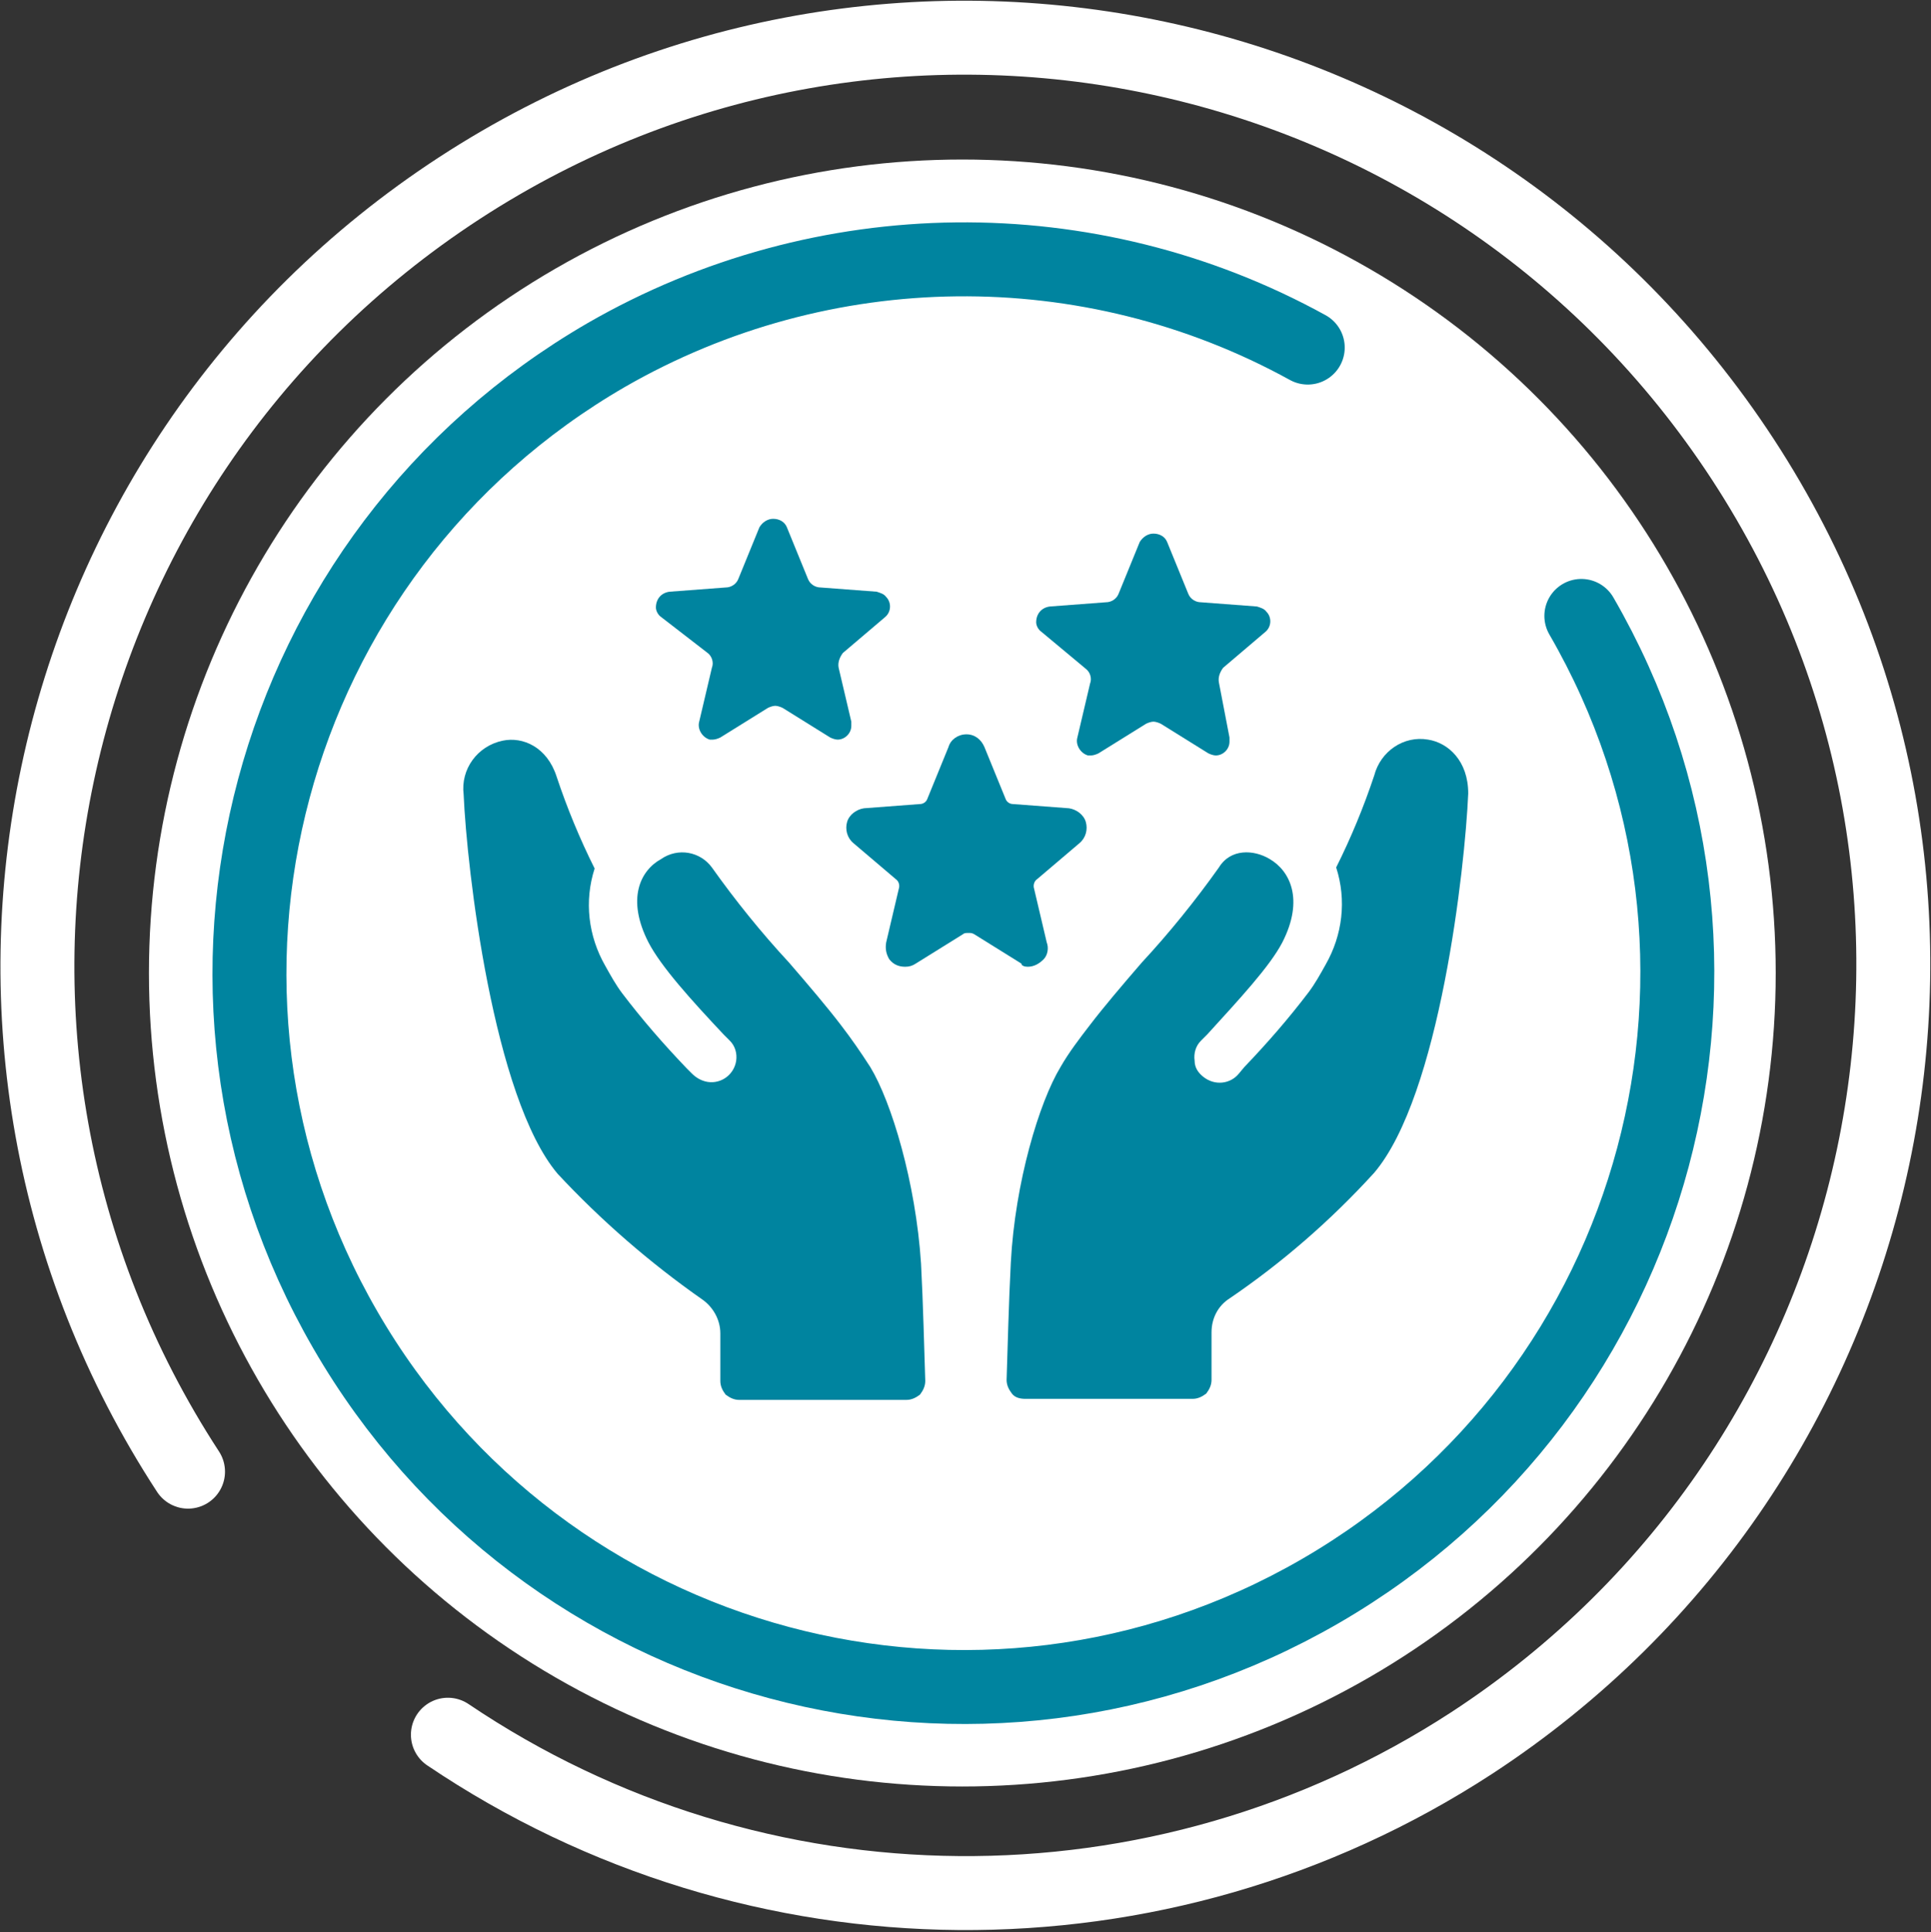
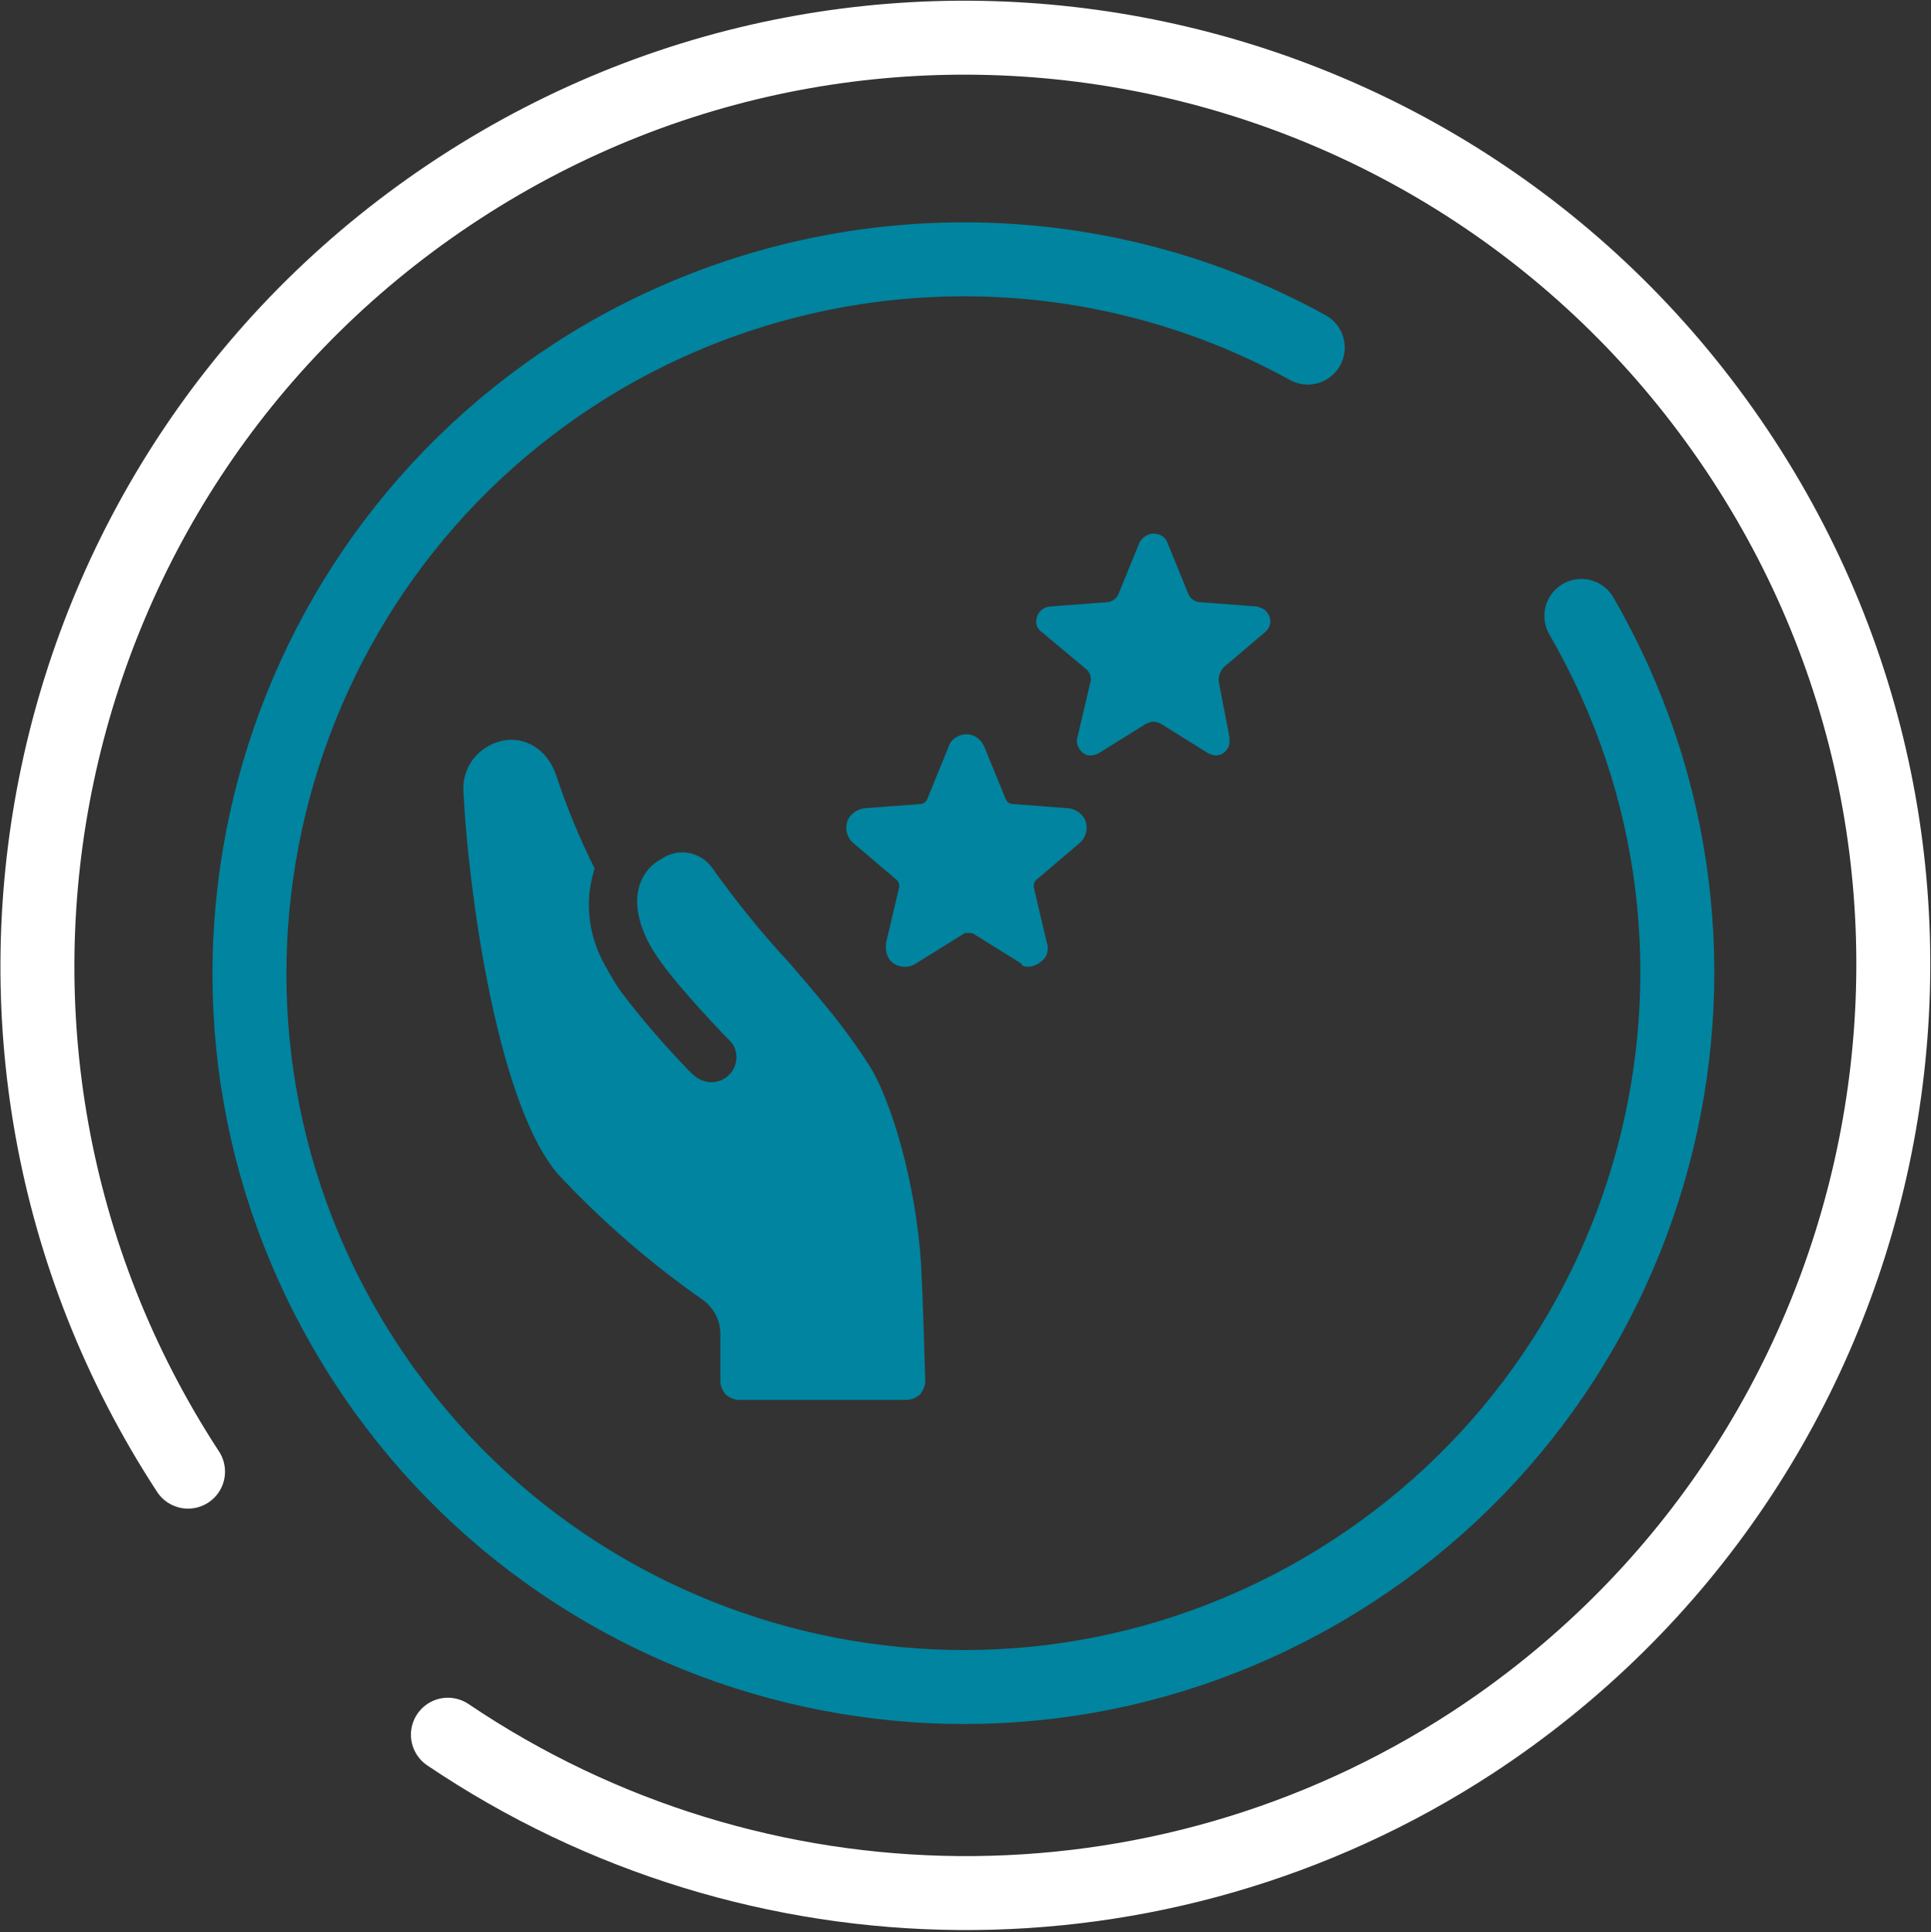
<svg xmlns="http://www.w3.org/2000/svg" version="1.1" id="Laag_1" x="0px" y="0px" viewBox="0 0 182.8 182.9" style="enable-background:new 0 0 182.8 182.9;" xml:space="preserve">
  <rect x="0" y="0" width="182.8" height="182.9" fill="#333333" stroke="none" />
  <style type="text/css"> .st0{fill:#FFFFFF;} .st1{fill:none;stroke:#FFFFFF;stroke-width:7;stroke-linecap:round;stroke-miterlimit:10;} .st2{fill:none;stroke:#00849F;stroke-width:7;stroke-linecap:round;stroke-miterlimit:10;} .st3{fill:#00849F;} </style>
-   <circle id="Ellipse_11" class="st0" cx="91.1" cy="92.1" r="77" />
  <path id="Path_44" class="st1" d="M17.8,139.3C-8.7,98.7,2.8,44.3,43.5,17.8s95-14.9,121.5,25.7s14.9,95-25.7,121.5 c-29.5,19.2-67.7,18.9-96.9-0.8" />
  <path id="Path_45" class="st2" d="M149.7,58.3c18.7,32.3,7.6,73.6-24.7,92.3c-32.3,18.7-73.6,7.6-92.3-24.7 C14,93.6,25.1,52.3,57.4,33.6c20.5-11.8,45.7-12.1,66.4-0.7" />
  <g id="Group_65" transform="translate(-807.809 -301.292)">
    <path id="Path_87" class="st3" d="M905.1,392.8c0.6,0,1.1-0.3,1.5-0.7c0.4-0.4,0.5-1.1,0.3-1.6l-1.2-5.1c-0.1-0.3,0-0.7,0.3-0.9 l4-3.4c0.6-0.5,0.8-1.3,0.6-2c-0.2-0.7-0.9-1.2-1.6-1.3l-5.3-0.4c-0.3,0-0.6-0.2-0.7-0.5l-2-4.9c-0.3-0.7-0.9-1.2-1.7-1.2 c-0.8,0-1.5,0.5-1.7,1.2l-2,4.9c-0.1,0.3-0.4,0.5-0.7,0.5l-5.3,0.4c-0.7,0.1-1.4,0.6-1.6,1.3c-0.2,0.7,0,1.5,0.6,2l4,3.4 c0.3,0.2,0.4,0.6,0.3,0.9l-1.2,5.1c-0.1,0.6,0,1.1,0.3,1.6c0.4,0.5,0.9,0.7,1.5,0.7c0.4,0,0.7-0.1,1-0.3l4.5-2.8 c0.1-0.1,0.3-0.1,0.5-0.1c0.2,0,0.3,0,0.5,0.1l4.5,2.8C904.5,392.7,904.8,392.8,905.1,392.8L905.1,392.8z" />
-     <path id="Path_88" class="st3" d="M874.8,363.1c0.4,0.3,0.6,0.9,0.4,1.4l-1.2,5.1c-0.2,0.7,0.3,1.5,1,1.7c0.1,0,0.2,0,0.3,0 c0.2,0,0.5-0.1,0.7-0.2l4.5-2.8c0.2-0.1,0.5-0.2,0.7-0.2c0.2,0,0.5,0.1,0.7,0.2l4.5,2.8c0.2,0.1,0.5,0.2,0.7,0.2 c0.7,0,1.3-0.6,1.3-1.3c0-0.1,0-0.2,0-0.4l-1.2-5.1c-0.1-0.5,0.1-1,0.4-1.4l4-3.4c0.6-0.5,0.6-1.4,0.1-1.9 c-0.2-0.3-0.6-0.4-0.9-0.5l-5.3-0.4c-0.5,0-1-0.3-1.2-0.8l-2-4.9c-0.2-0.5-0.7-0.8-1.3-0.8c-0.5,0-1,0.3-1.3,0.8l-2,4.9 c-0.2,0.5-0.7,0.8-1.2,0.8l-5.3,0.4c-0.8,0.1-1.3,0.7-1.3,1.5c0,0.3,0.2,0.7,0.5,0.9L874.8,363.1z" />
    <path id="Path_89" class="st3" d="M910.6,364.6c0.4,0.3,0.6,0.9,0.4,1.4l-1.2,5.1c-0.2,0.7,0.3,1.5,1,1.7c0.1,0,0.2,0,0.3,0 c0.2,0,0.5-0.1,0.7-0.2l4.5-2.8c0.2-0.1,0.5-0.2,0.7-0.2c0.2,0,0.5,0.1,0.7,0.2l4.5,2.8c0.2,0.1,0.5,0.2,0.7,0.2 c0.7,0,1.3-0.6,1.3-1.3c0-0.1,0-0.2,0-0.4l-1-5.2c-0.1-0.5,0.1-1,0.4-1.4l4-3.4c0.6-0.5,0.6-1.4,0.1-1.9c-0.2-0.3-0.6-0.4-0.9-0.5 l-5.3-0.4c-0.5,0-1-0.3-1.2-0.8l-2-4.9c-0.2-0.5-0.7-0.8-1.3-0.8c-0.5,0-1,0.3-1.3,0.8l-2,4.9c-0.2,0.5-0.7,0.8-1.2,0.8l-5.3,0.4 c-0.8,0.1-1.3,0.7-1.3,1.5c0,0.3,0.2,0.7,0.5,0.9L910.6,364.6z" />
-     <path id="Path_90" class="st3" d="M943,371.3c-2.3-0.4-4.5,1.1-5.1,3.4c-1,3-2.2,5.9-3.6,8.7c1,3.1,0.6,6.4-1,9.2 c-0.5,0.9-1,1.8-1.6,2.6c-1.9,2.5-3.9,4.8-6.1,7.1l-0.5,0.6c-0.8,1-2.3,1.2-3.4,0.3c-0.5-0.4-0.8-0.9-0.8-1.5 c-0.1-0.7,0.1-1.4,0.6-1.9l0.6-0.6c3-3.3,5.9-6.4,7.1-8.7c2.1-4.1,0.7-6.8-1.2-7.9c-1.5-0.9-3.7-1-4.8,0.8c-2.2,3.1-4.7,6.2-7.3,9 c-1.9,2.2-3.6,4.2-4.9,5.9c-1,1.3-2,2.6-2.8,4c-2,3.3-4.3,10.9-4.7,18.5c-0.2,3.8-0.3,8.1-0.4,11.1c0,0.5,0.2,0.9,0.5,1.3 c0.3,0.4,0.8,0.5,1.3,0.5h15.8c0.5,0,0.9-0.2,1.3-0.5c0.3-0.4,0.5-0.8,0.5-1.3v-4.5c0-1.3,0.6-2.5,1.7-3.2c5-3.4,9.6-7.4,13.7-11.9 c6.2-7.3,8.6-28.9,8.9-35.9C946.8,373.3,944.9,371.6,943,371.3L943,371.3z" />
    <path id="Path_91" class="st3" d="M890.2,402.3c-0.9-1.4-1.8-2.7-2.8-4c-1.3-1.7-3-3.7-4.9-5.9c-2.6-2.8-5.1-5.9-7.3-9 c-1.1-1.5-3.2-1.9-4.8-0.8c0,0,0,0,0,0c-2,1.1-3.3,3.8-1.2,7.9c1.2,2.3,4,5.4,7.1,8.7l0.6,0.6c0.5,0.5,0.7,1.2,0.6,1.9 c-0.2,1.3-1.4,2.2-2.7,2c-0.6-0.1-1.1-0.4-1.5-0.8l-0.5-0.5c-2.2-2.3-4.2-4.6-6.1-7.1c-0.6-0.8-1.1-1.7-1.6-2.6 c-1.6-2.8-2-6.1-1-9.2c-1.4-2.8-2.6-5.7-3.6-8.7c-0.9-2.8-3.2-3.8-5.1-3.4c-2.4,0.5-4,2.7-3.7,5.1c0.3,7,2.8,28.7,8.9,35.9 c4.1,4.4,8.7,8.4,13.7,11.9c1,0.7,1.7,1.9,1.7,3.2v4.5c0,0.5,0.2,0.9,0.5,1.3c0.4,0.3,0.8,0.5,1.3,0.5h15.8c0.5,0,0.9-0.2,1.3-0.5 c0.3-0.4,0.5-0.8,0.5-1.3c-0.1-3-0.2-7.3-0.4-11.1C894.5,413.2,892.2,405.6,890.2,402.3L890.2,402.3z" />
  </g>
</svg>